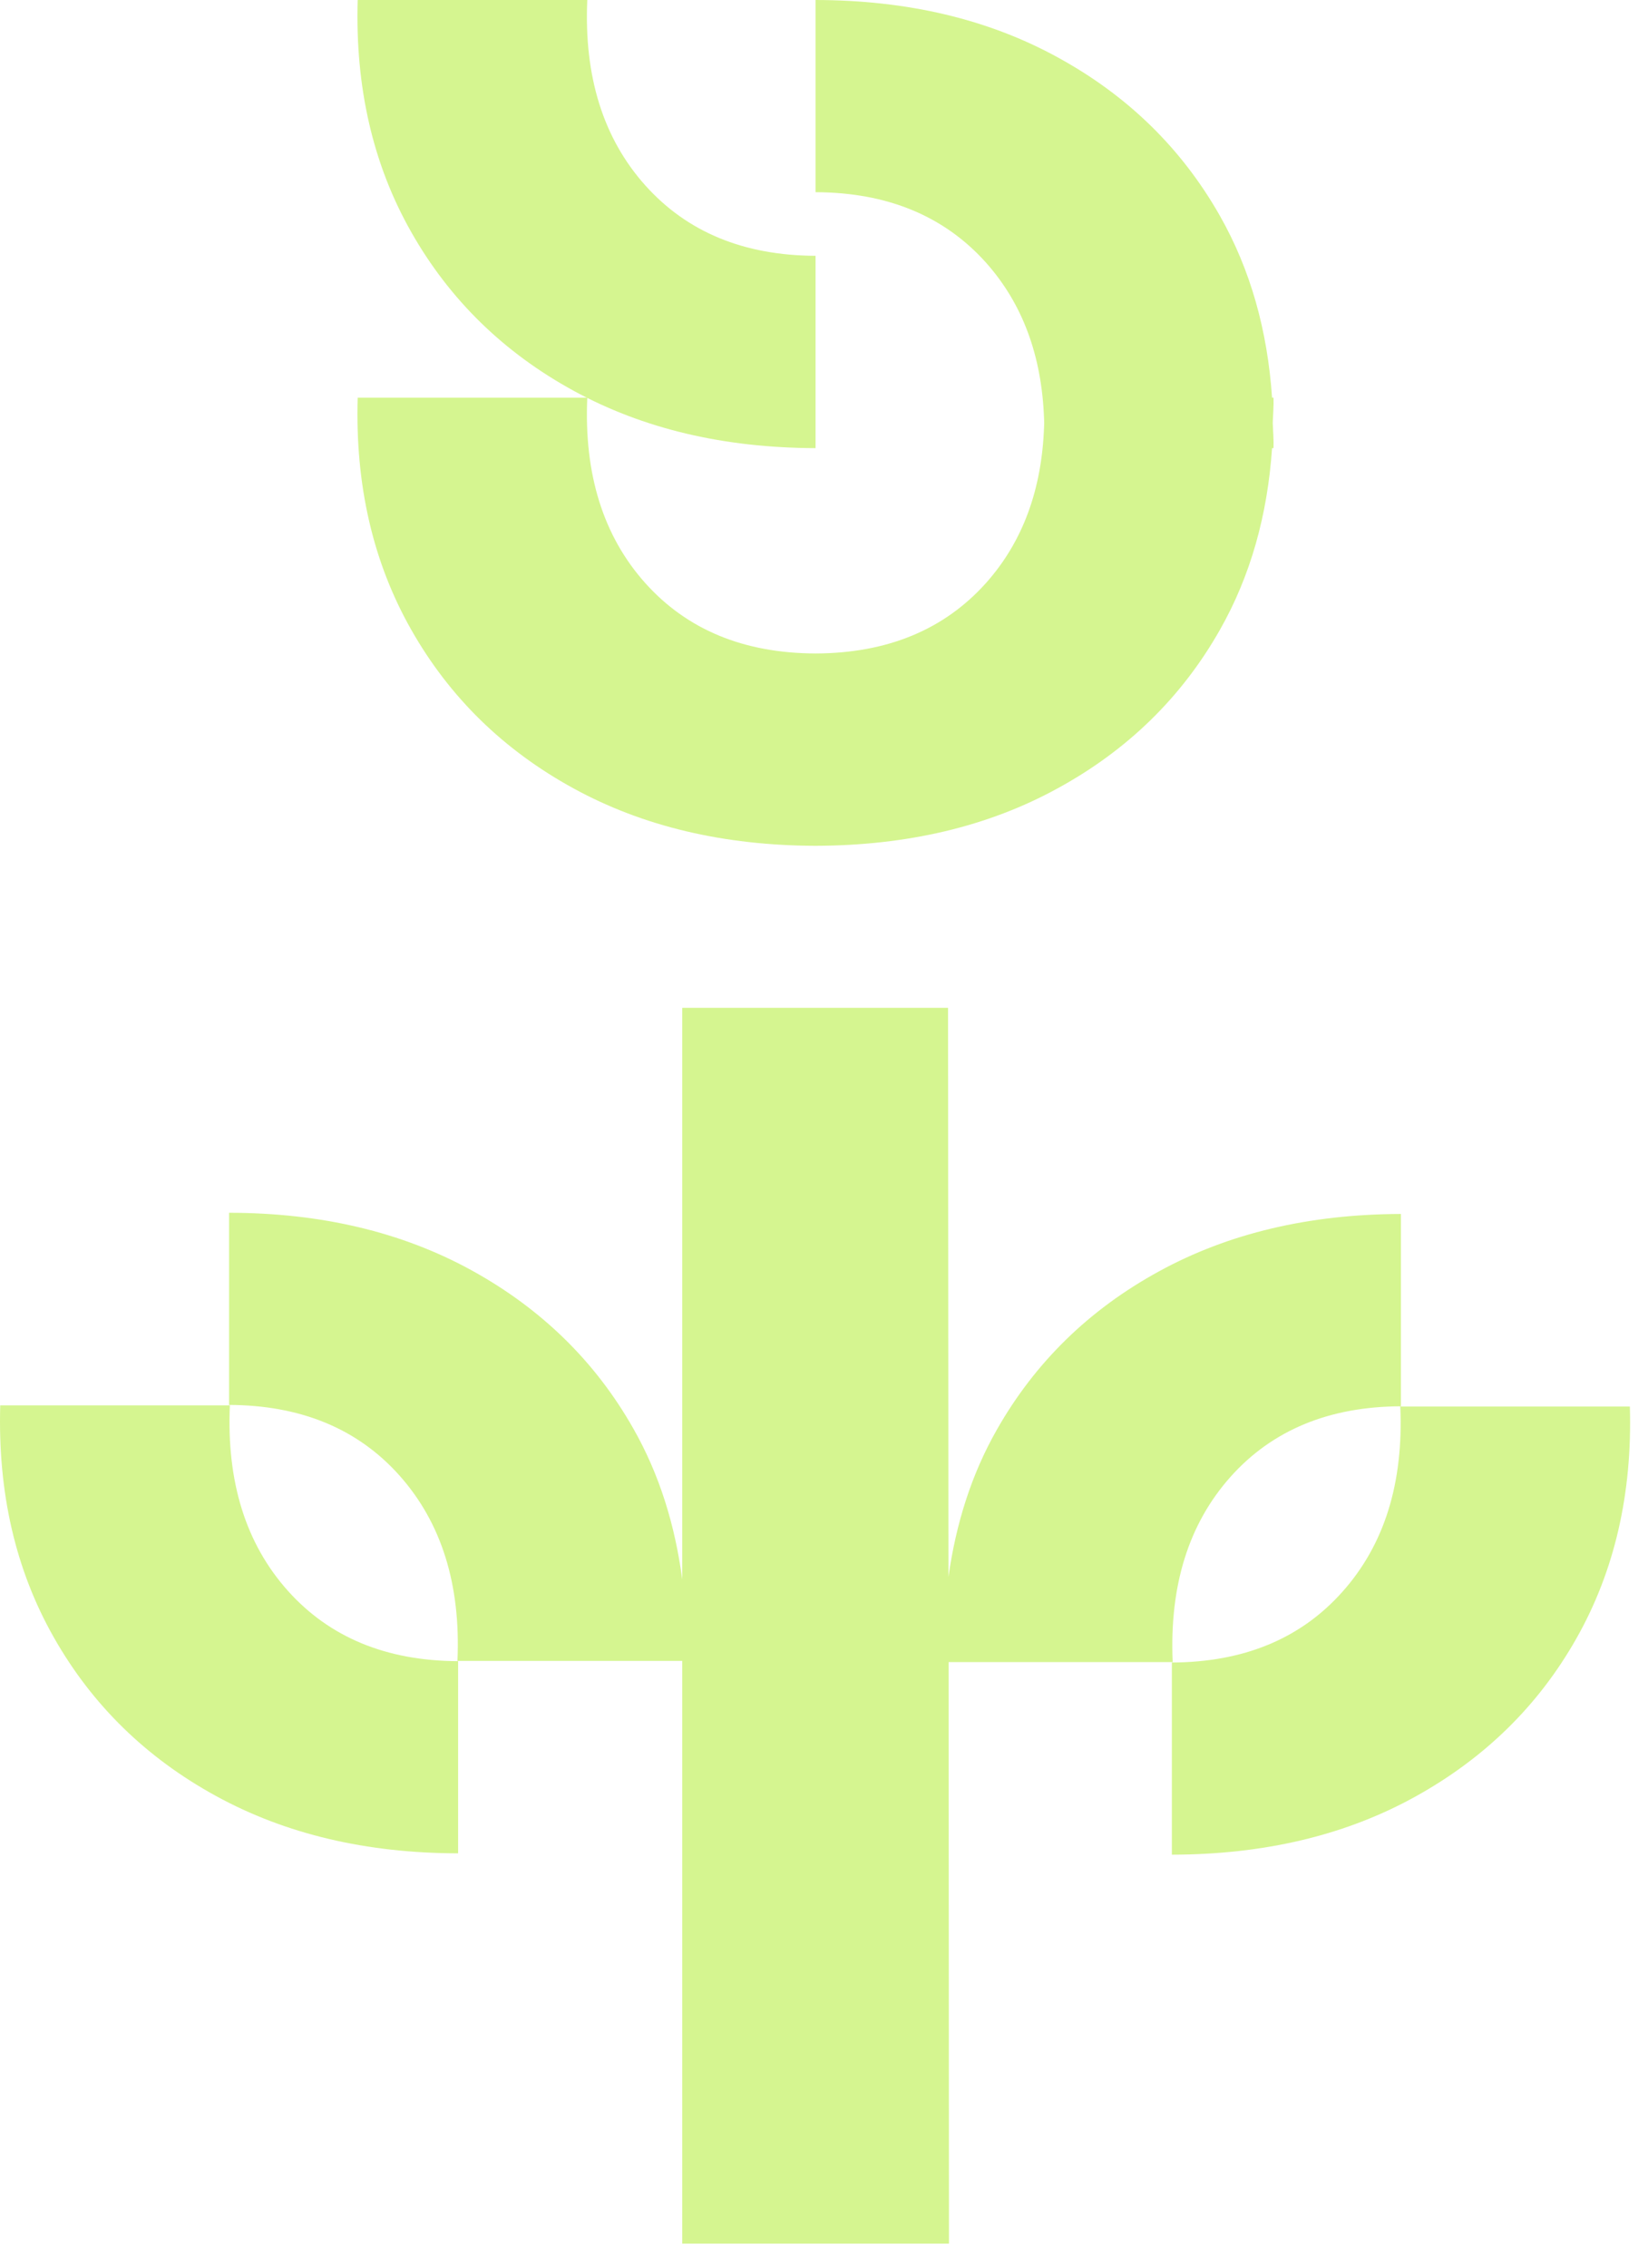
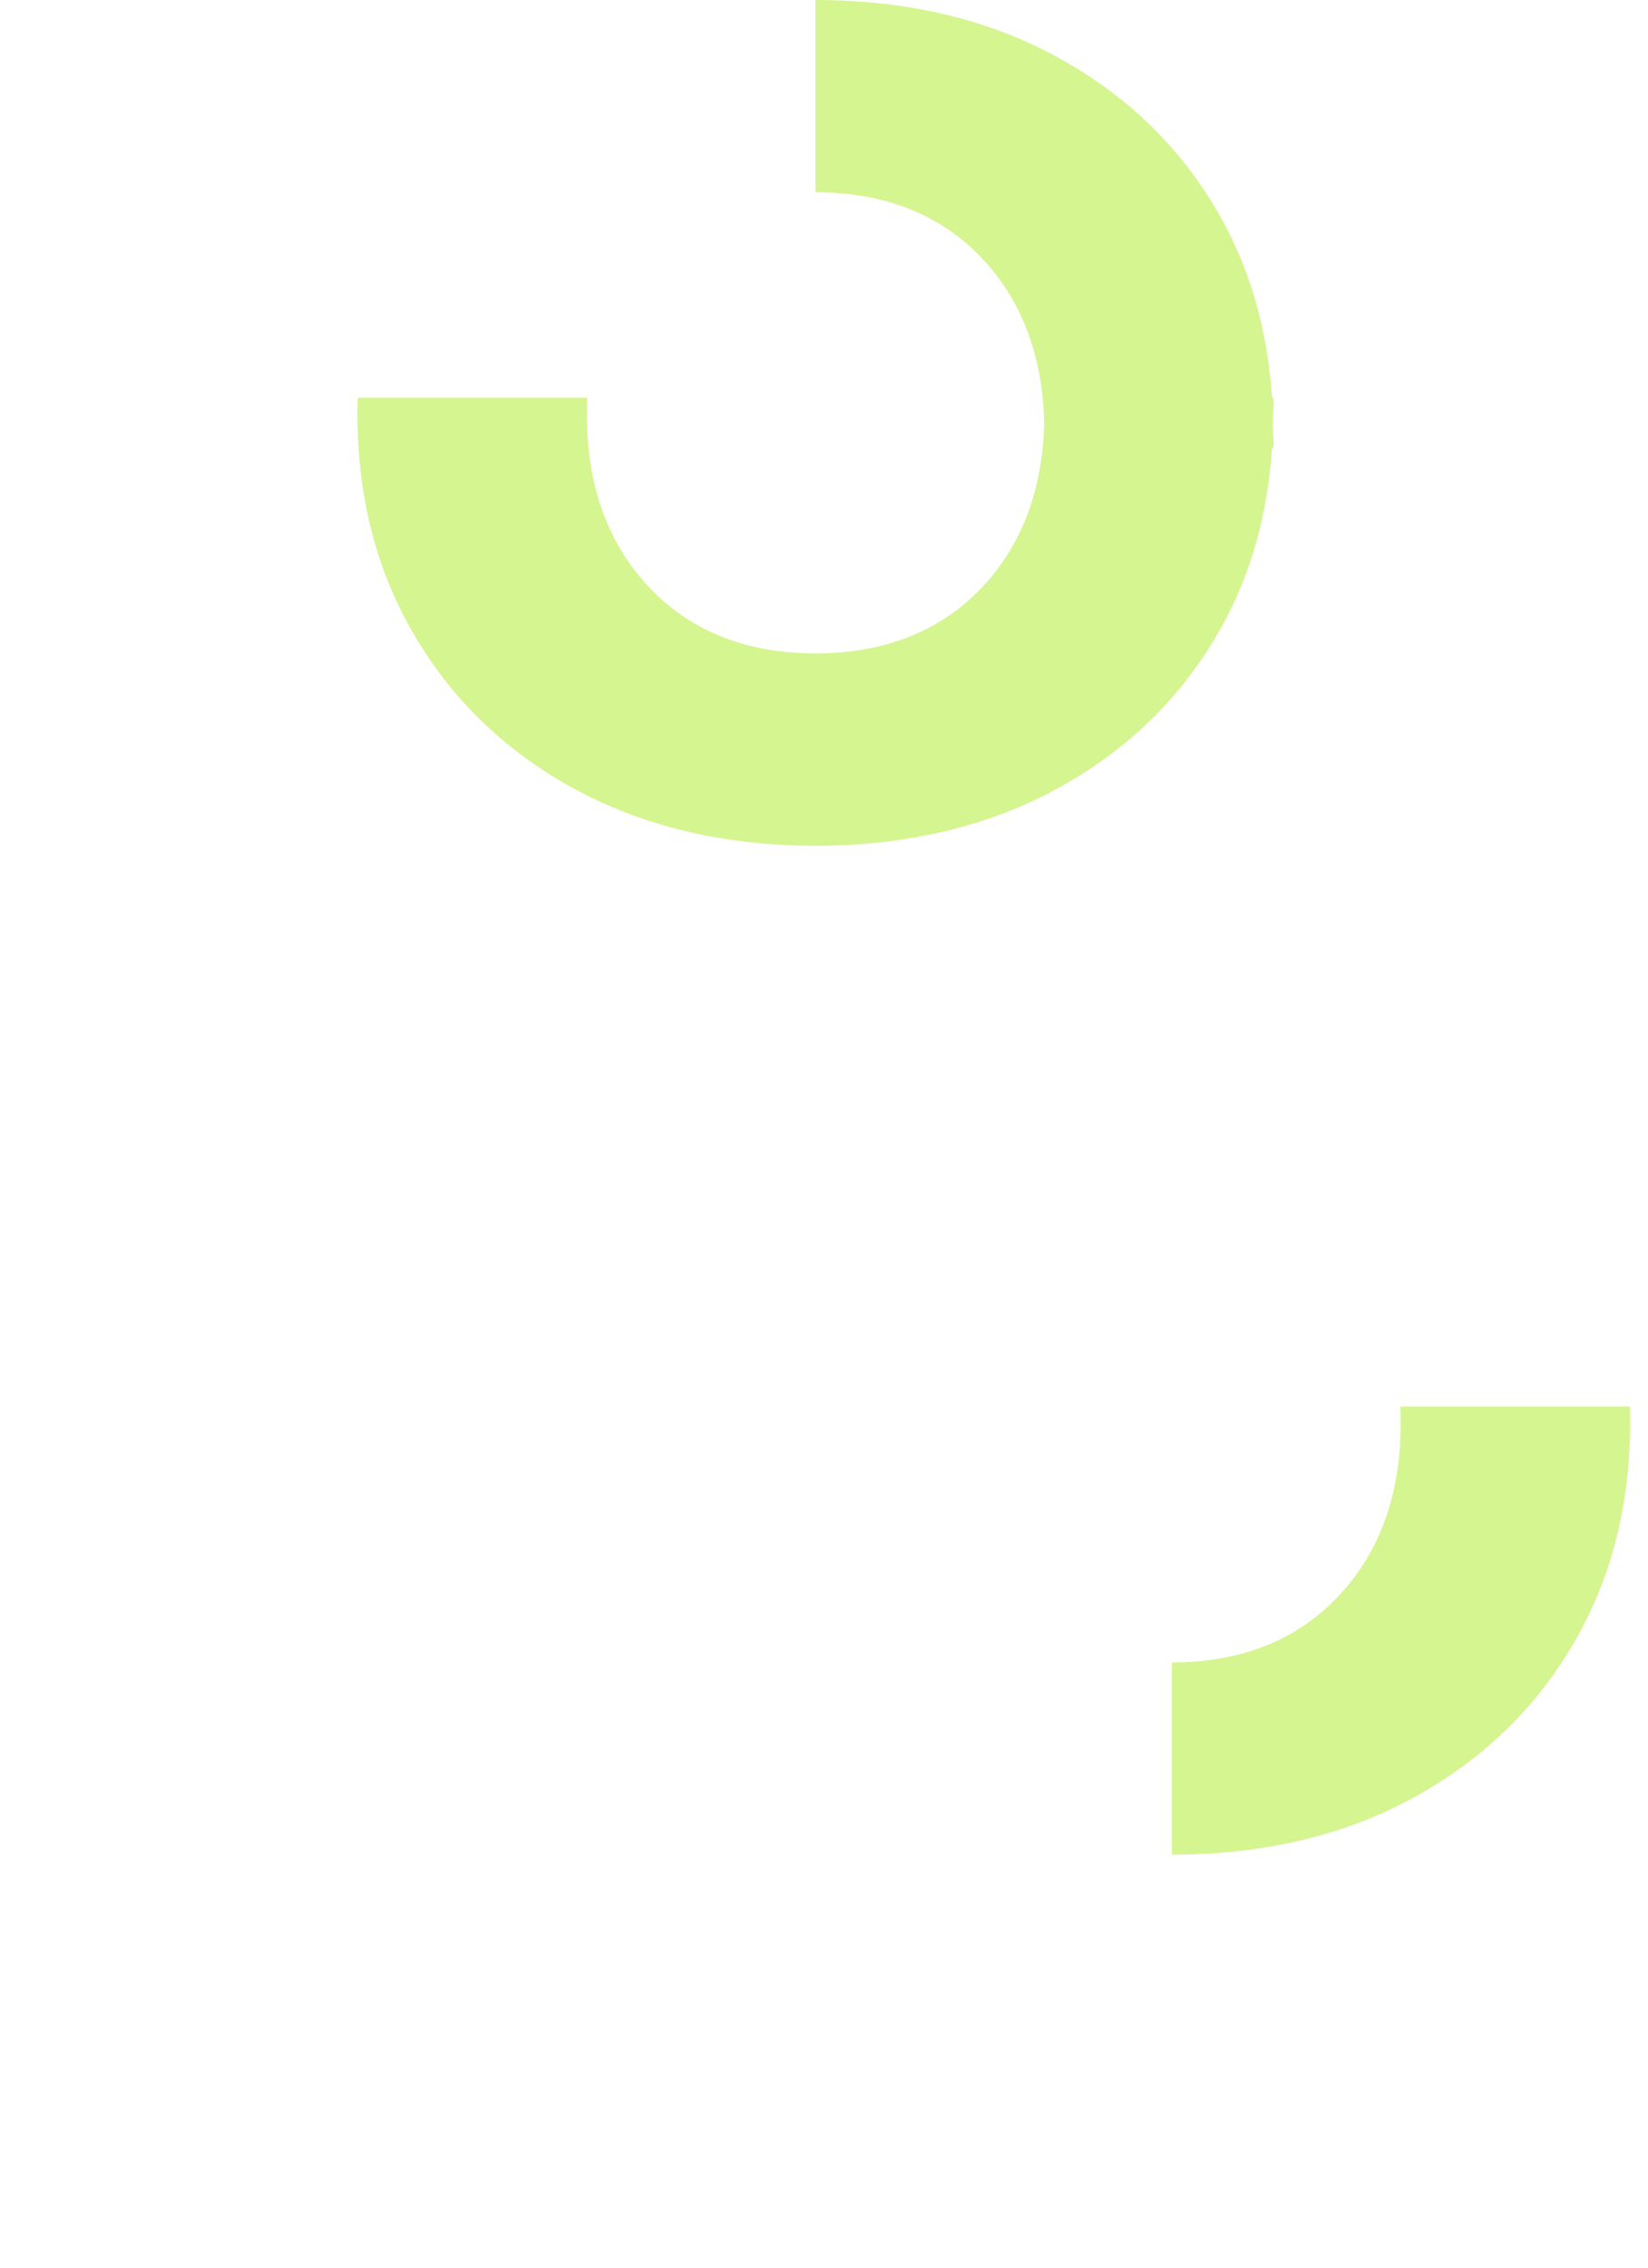
<svg xmlns="http://www.w3.org/2000/svg" width="48" height="66" viewBox="0 0 48 66" fill="none">
  <path d="M16.703 22.945C18.73 24.055 21.082 24.609 23.754 24.617C26.429 24.609 28.781 24.055 30.804 22.945C32.843 21.832 34.418 20.293 35.531 18.332C36.425 16.758 36.918 14.988 37.05 13.043H37.093C37.101 12.789 37.078 12.555 37.07 12.308C37.078 12.062 37.101 11.824 37.093 11.574H37.05C36.918 9.625 36.425 7.855 35.531 6.281C34.418 4.32 32.843 2.781 30.804 1.668C28.781 0.558 26.429 0.004 23.754 0V5.594C25.843 5.601 27.5 6.285 28.718 7.644C29.785 8.84 30.347 10.359 30.41 12.207C30.41 12.242 30.414 12.273 30.414 12.308C30.414 12.34 30.41 12.371 30.41 12.406C30.347 14.254 29.785 15.773 28.718 16.969C27.5 18.328 25.843 19.012 23.754 19.019C21.664 19.012 20.011 18.328 18.793 16.969C17.57 15.601 17.007 13.801 17.105 11.574H10.418C10.343 14.117 10.863 16.367 11.98 18.332C13.093 20.293 14.668 21.832 16.703 22.945Z" fill="#D5F590" />
-   <path d="M16.703 11.371C18.73 12.48 21.082 13.035 23.754 13.043V7.445C21.664 7.437 20.011 6.754 18.793 5.394C17.57 4.027 17.007 2.226 17.105 0H10.418C10.343 2.543 10.863 4.793 11.98 6.758C13.093 8.719 14.668 10.258 16.703 11.371Z" fill="#D5F590" />
  <path d="M40.785 40.937C40.882 43.168 40.32 44.965 39.093 46.336C37.879 47.695 36.222 48.379 34.132 48.387V53.98C36.808 53.976 39.16 53.422 41.183 52.312C43.218 51.195 44.796 49.66 45.91 47.695C47.023 45.734 47.546 43.48 47.472 40.937H40.785Z" fill="#D5F590" />
-   <path d="M34.156 48.375C34.058 46.148 34.621 44.348 35.843 42.98C37.058 41.621 38.714 40.937 40.804 40.93V35.332C38.132 35.34 35.781 35.894 33.754 37.004C31.718 38.117 30.144 39.656 29.031 41.617C28.293 42.914 27.843 44.348 27.625 45.894L27.613 29.332H19.871V45.969C19.66 44.379 19.203 42.906 18.449 41.582C17.336 39.617 15.757 38.082 13.722 36.965C11.695 35.855 9.347 35.301 6.672 35.297V40.89C8.761 40.898 10.418 41.582 11.632 42.941C12.855 44.312 13.422 46.109 13.324 48.34H19.871V65.301H27.64L27.629 48.375H34.156Z" fill="#D5F590" />
-   <path d="M8.382 46.297C7.16 44.93 6.597 43.129 6.695 40.902H0.007C-0.067 43.445 0.453 45.695 1.57 47.66C2.683 49.621 4.257 51.16 6.293 52.273C8.32 53.383 10.672 53.937 13.343 53.941V48.348C11.254 48.34 9.597 47.656 8.382 46.297Z" fill="#D5F590" />
</svg>